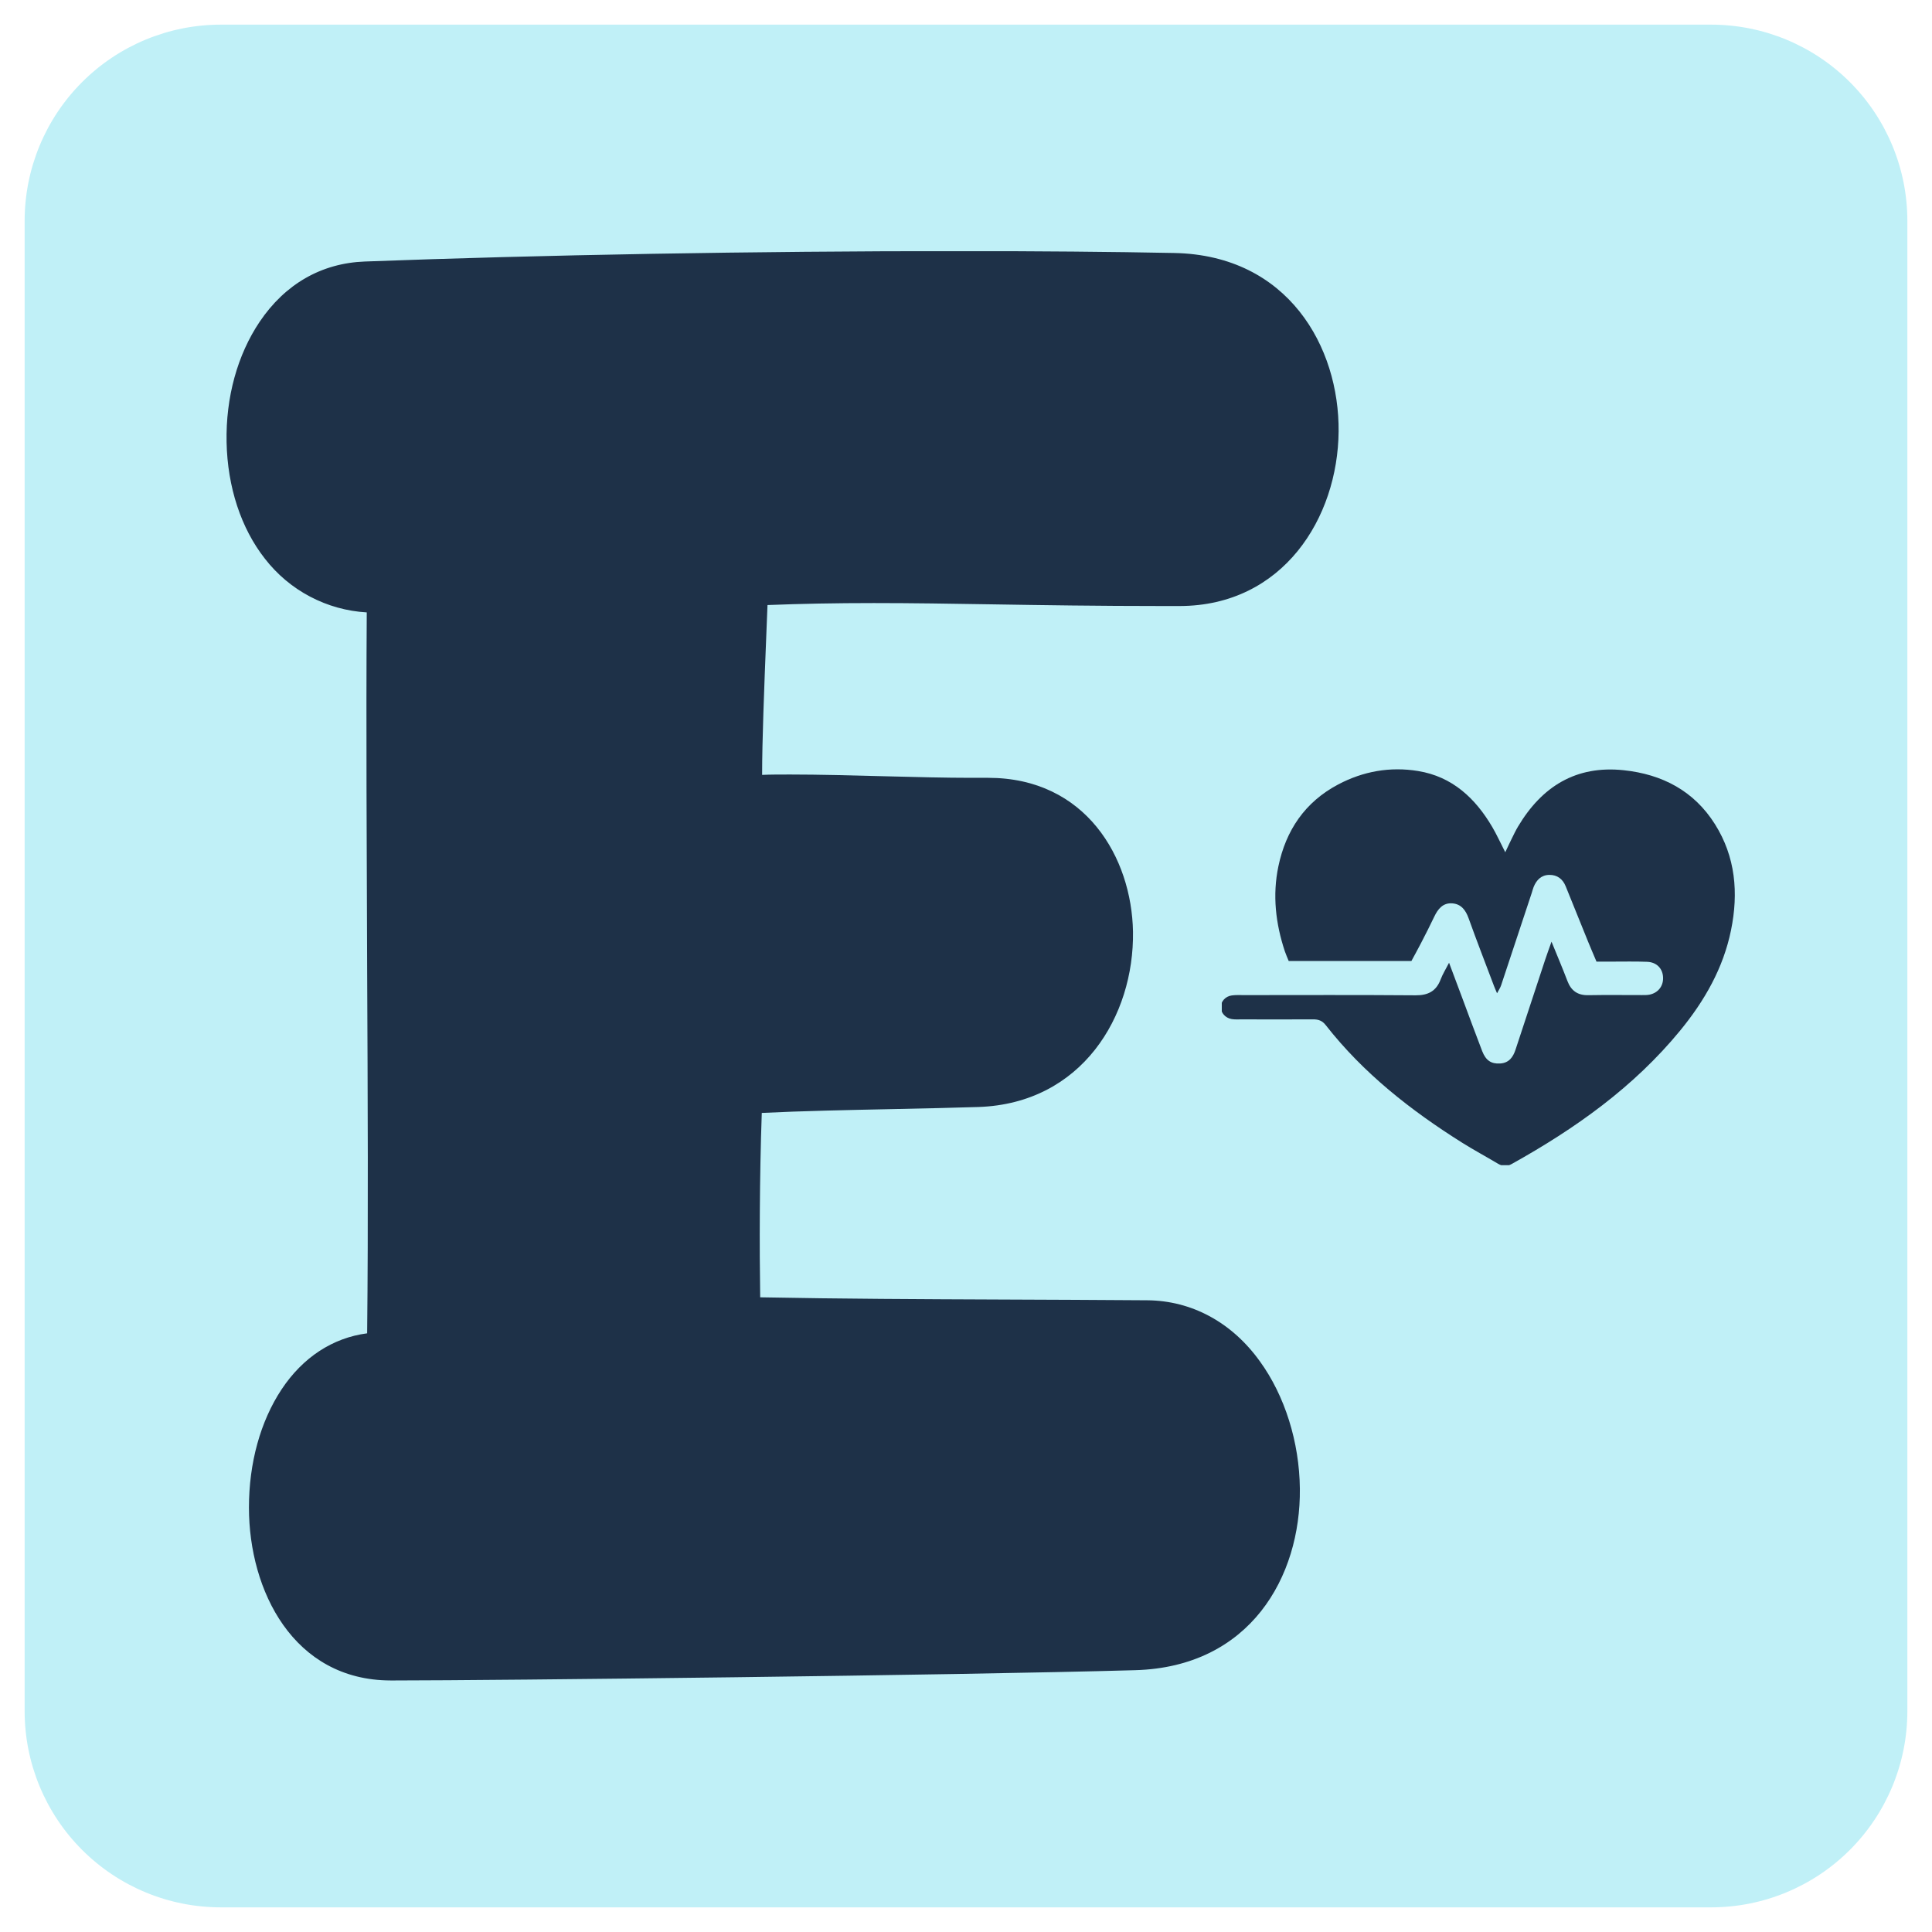
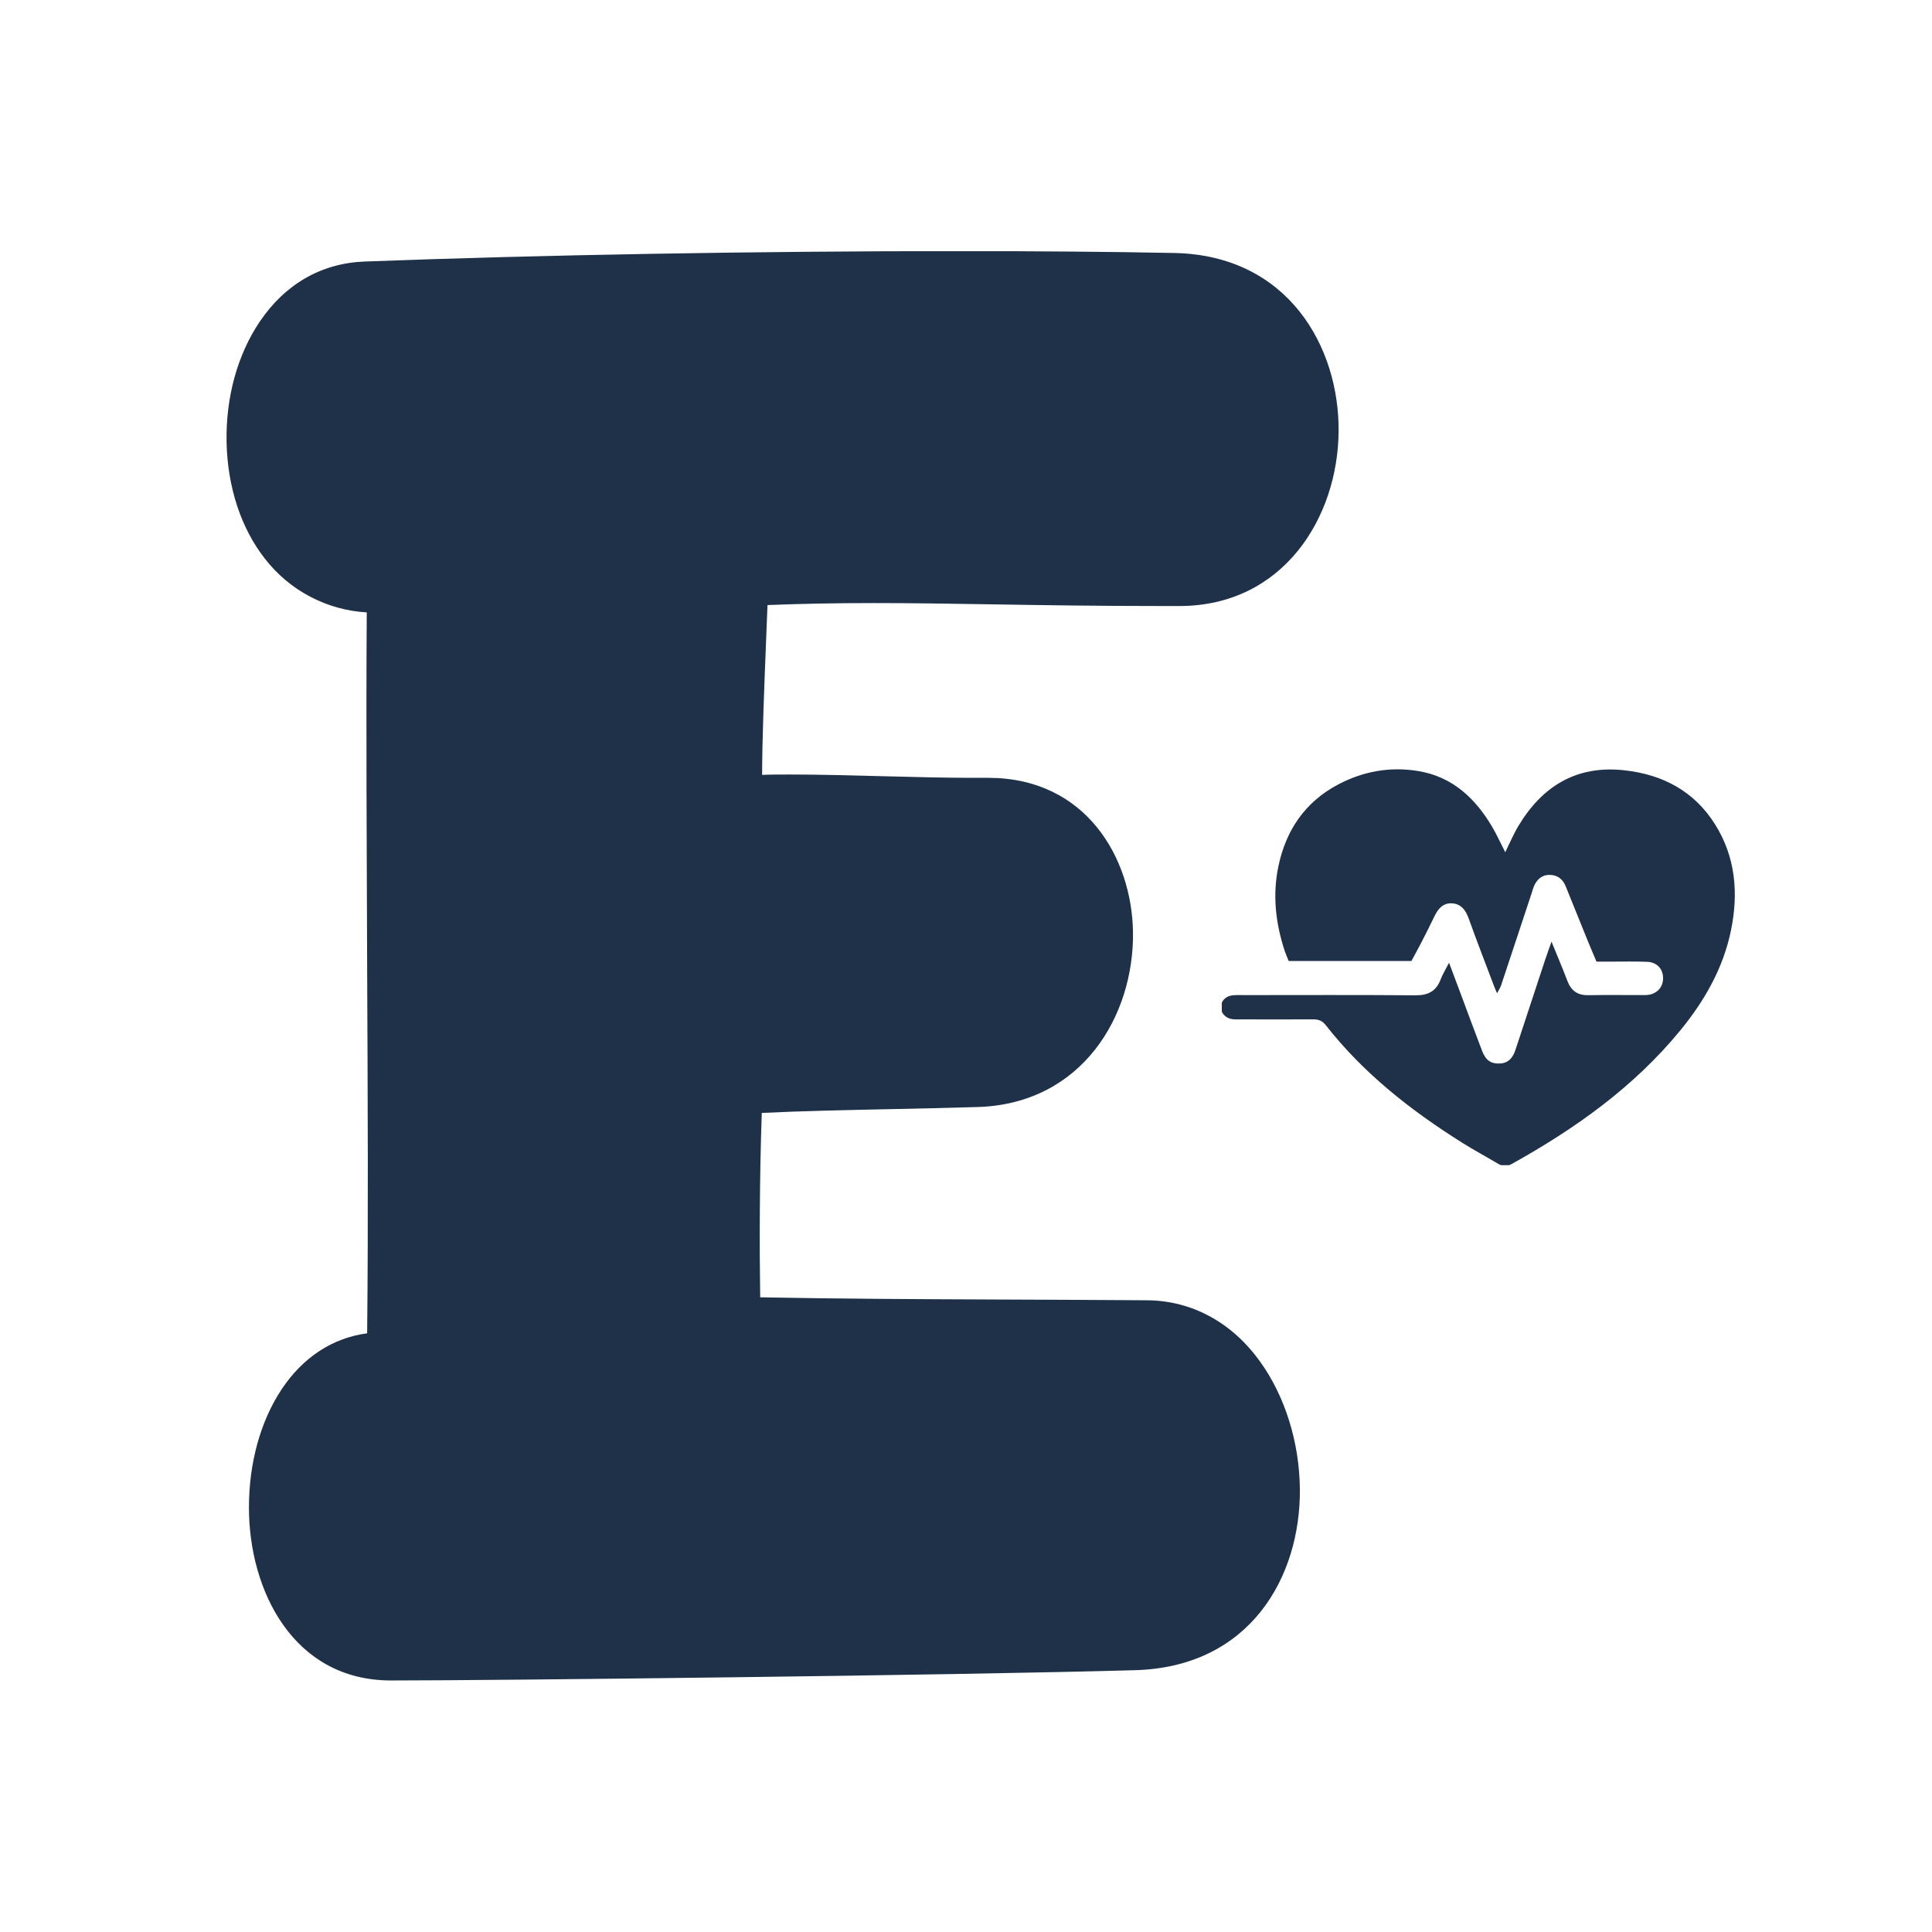
<svg xmlns="http://www.w3.org/2000/svg" width="512" zoomAndPan="magnify" viewBox="0 0 384 384" height="512" preserveAspectRatio="xMidYMid meet" version="1.0">
  <defs>
    <clipPath id="e7e55a51a4">
-       <path d="M 4.898 4.898 L 379.102 4.898 L 379.102 379.102 L 4.898 379.102 Z M 4.898 4.898 " clip-rule="nonzero" />
-     </clipPath>
+       </clipPath>
    <clipPath id="0f3ac7dfdf">
-       <path d="M 43.898 4.898 L 340.102 4.898 C 350.445 4.898 360.367 9.004 367.68 16.32 C 374.996 23.633 379.102 33.555 379.102 43.898 L 379.102 340.102 C 379.102 350.445 374.996 360.367 367.68 367.68 C 360.367 374.996 350.445 379.102 340.102 379.102 L 43.898 379.102 C 33.555 379.102 23.633 374.996 16.32 367.68 C 9.004 360.367 4.898 350.445 4.898 340.102 L 4.898 43.898 C 4.898 33.555 9.004 23.633 16.32 16.32 C 23.633 9.004 33.555 4.898 43.898 4.898 Z M 43.898 4.898 " clip-rule="nonzero" />
+       <path d="M 43.898 4.898 L 340.102 4.898 C 350.445 4.898 360.367 9.004 367.68 16.32 C 374.996 23.633 379.102 33.555 379.102 43.898 L 379.102 340.102 C 379.102 350.445 374.996 360.367 367.68 367.68 C 360.367 374.996 350.445 379.102 340.102 379.102 L 43.898 379.102 C 33.555 379.102 23.633 374.996 16.32 367.68 C 9.004 360.367 4.898 350.445 4.898 340.102 C 4.898 33.555 9.004 23.633 16.32 16.32 C 23.633 9.004 33.555 4.898 43.898 4.898 Z M 43.898 4.898 " clip-rule="nonzero" />
    </clipPath>
    <clipPath id="6160dbd2fc">
      <path d="M 45 49.93 L 267 49.93 L 267 334.176 L 45 334.176 Z M 45 49.93 " clip-rule="nonzero" />
    </clipPath>
    <clipPath id="8e8d0c56ec">
      <path d="M 242.84 152.09 L 345 152.09 L 345 231.59 L 242.84 231.59 Z M 242.84 152.09 " clip-rule="nonzero" />
    </clipPath>
  </defs>
  <g clip-path="url(#e7e55a51a4)">
    <g clip-path="url(#0f3ac7dfdf)">
-       <path fill="#c0f0f7" d="M 4.898 4.898 L 379.102 4.898 L 379.102 379.102 L 4.898 379.102 Z M 4.898 4.898 " fill-opacity="1" fill-rule="nonzero" />
-     </g>
+       </g>
  </g>
  <path fill="#1e3148" d="M 77.668 332.512 C 59.363 332.512 51.008 315.457 50.992 299.691 C 50.992 283.676 59.027 267.445 74.434 266.414 C 74.707 243.98 74.582 218.805 74.434 192.184 C 74.32 168.484 74.207 143.992 74.367 120.352 C 55.539 119.723 46.797 103.746 46.5 87.906 C 46.086 65.992 59.289 54.027 72.539 53.527 C 107.406 52.207 150.297 51.457 190.215 51.457 C 206.262 51.457 221.16 51.586 233.352 51.832 C 254.965 52.273 264.66 69.742 264.512 85.785 C 264.371 102.273 253.992 118.973 234.438 119.02 L 231.156 119.02 C 218.094 119.02 206.934 118.84 197.098 118.684 C 188.895 118.551 181.156 118.43 173.598 118.43 C 165.422 118.43 158.211 118.578 151.02 118.887 C 150.926 121.477 150.812 124.16 150.707 126.859 C 150.27 137.699 149.816 148.879 149.902 155.629 C 151.871 155.555 154.207 155.508 156.973 155.508 C 162.656 155.508 169.312 155.684 175.727 155.844 C 181.992 156.012 187.918 156.164 192.824 156.164 L 196.293 156.164 C 214.699 156.164 223.336 171.262 223.578 185.289 C 223.852 201.332 213.895 217.922 194.324 218.59 C 189.277 218.758 183.52 218.879 177.566 219 C 167.973 219.199 158.062 219.402 149.855 219.844 C 149.32 233.703 149.32 249.355 149.5 259.398 C 166.379 259.727 182.32 259.793 199.199 259.859 C 208.324 259.859 217.777 259.934 227.883 260.008 C 241.707 260.121 256.531 272.762 256.777 295.988 C 257.027 320.828 240.102 330.121 225.531 330.535 C 189.363 331.566 98.309 332.578 78.398 332.578 Z M 77.668 332.512 " fill-opacity="1" fill-rule="nonzero" />
  <g clip-path="url(#6160dbd2fc)">
    <path fill="#1e3148" d="M 228.035 258.441 C 217.926 258.367 208.473 258.328 199.348 258.293 C 182.949 258.227 167.402 258.16 151.094 257.852 C 150.941 248.164 150.953 234.031 151.41 221.203 C 159.316 220.812 168.656 220.625 177.715 220.434 C 183.734 220.305 189.426 220.191 194.492 220.023 C 215.02 219.32 225.438 201.973 225.191 185.195 C 224.941 170.465 215.816 154.598 196.406 154.598 L 192.934 154.598 C 188.039 154.598 182.133 154.449 175.879 154.289 C 169.426 154.117 162.75 153.941 157.059 153.941 C 154.965 153.941 153.117 153.941 151.477 154.016 C 151.477 147.219 151.883 136.895 152.285 126.82 C 152.379 124.59 152.465 122.402 152.547 120.258 C 159.262 119.996 166.059 119.863 173.684 119.863 C 181.309 119.863 188.957 119.984 197.125 120.117 C 206.965 120.277 218.121 120.453 231.203 120.453 L 234.484 120.453 C 255.012 120.406 265.91 102.945 266.059 85.758 C 266.211 68.992 256.062 50.742 233.426 50.285 C 221.234 50.039 206.289 49.91 190.234 49.91 C 150.305 49.91 107.395 50.66 72.5 51.98 C 63.902 52.301 56.672 56.445 51.602 63.965 C 47.191 70.531 44.859 78.969 45.035 87.887 C 45.215 96.805 47.906 105 52.648 111.039 C 53.859 112.602 55.219 114.02 56.727 115.289 C 58.238 116.559 59.867 117.656 61.613 118.574 C 63.359 119.496 65.184 120.223 67.086 120.754 C 68.988 121.281 70.926 121.605 72.895 121.719 C 72.746 144.93 72.895 168.918 72.973 192.145 C 73.094 218.23 73.207 242.934 72.973 265.008 C 66.145 265.898 60.191 269.777 55.969 276.145 C 51.75 282.512 49.473 290.82 49.48 299.645 C 49.48 316.16 58.324 333.957 77.613 334.004 L 78.484 334.004 C 98.395 334.004 189.473 332.992 225.652 331.961 C 248.496 331.312 258.539 313.383 258.359 295.895 C 258.266 286.629 255.367 277.402 250.41 270.574 C 244.84 262.82 236.879 258.516 228.035 258.441 Z M 225.625 328.977 C 188.723 330.02 97.371 331.012 78.539 331.012 L 77.68 331.012 C 43.281 330.938 45.496 267.941 75.945 267.828 C 76.496 224.488 75.559 169.684 75.945 118.832 L 75.586 118.832 C 38.414 118.832 40.336 56.199 72.66 54.98 C 109.918 53.574 153.551 52.918 190.281 52.918 C 206.355 52.918 221.113 53.039 233.418 53.293 C 273.824 54.109 271.816 117.398 234.523 117.48 L 231.25 117.48 C 207.32 117.48 190.328 116.891 173.691 116.891 C 165.836 116.891 158.062 117.023 149.668 117.418 C 149.145 131.48 148.289 148.84 148.535 157.168 C 150.934 157.027 153.84 156.969 157.066 156.969 C 168.133 156.969 182.855 157.625 192.945 157.625 L 196.367 157.625 C 231.672 157.625 230.473 215.82 194.352 217.051 C 180.781 217.512 161.988 217.594 148.488 218.383 C 147.895 232.605 147.875 249.59 148.102 260.824 C 174.574 261.367 198.484 261.234 227.977 261.473 C 261.379 261.707 268.449 327.758 225.625 328.977 Z M 225.625 328.977 " fill-opacity="1" fill-rule="nonzero" />
  </g>
  <g clip-path="url(#8e8d0c56ec)">
    <path fill="#1e3148" d="M 299.184 169.391 C 298.176 167.422 297.469 165.855 296.605 164.383 C 293.23 158.641 288.648 154.352 281.855 153.246 C 276.316 152.34 270.957 153.281 265.965 155.922 C 259.375 159.414 255.582 165.027 254.086 172.203 C 252.891 177.922 253.539 183.566 255.375 189.086 C 255.582 189.707 255.859 190.305 256.141 191.008 C 264.211 191.008 272.223 191.008 280.527 191.008 C 281.102 189.945 281.777 188.734 282.41 187.504 C 283.32 185.738 284.23 183.973 285.078 182.18 C 285.801 180.652 286.801 179.43 288.613 179.547 C 290.379 179.66 291.301 180.855 291.891 182.496 C 293.512 187.012 295.25 191.484 296.945 195.973 C 297.086 196.355 297.262 196.73 297.551 197.422 C 297.898 196.754 298.195 196.332 298.352 195.859 C 300.395 189.738 302.414 183.613 304.441 177.488 C 304.57 177.098 304.664 176.691 304.816 176.309 C 305.383 174.887 306.367 173.902 307.953 173.891 C 309.5 173.879 310.598 174.691 311.191 176.152 C 312.676 179.836 314.164 183.52 315.66 187.199 C 316.156 188.422 316.684 189.633 317.316 191.129 C 318.25 191.129 319.223 191.125 320.195 191.129 C 322.598 191.133 325 191.07 327.398 191.168 C 329.312 191.246 330.508 192.547 330.551 194.332 C 330.594 196.023 329.547 197.348 327.848 197.695 C 327.363 197.793 326.855 197.777 326.363 197.781 C 322.801 197.785 319.238 197.734 315.68 197.801 C 313.562 197.84 312.27 196.918 311.531 194.965 C 310.594 192.5 309.559 190.07 308.375 187.164 C 307.859 188.629 307.477 189.66 307.129 190.707 C 305.156 196.676 303.184 202.645 301.227 208.617 C 300.723 210.148 299.91 211.277 298.137 211.379 C 296.395 211.473 295.324 210.797 294.59 208.902 C 293.219 205.352 291.914 201.777 290.582 198.211 C 289.773 196.047 288.957 193.887 288.012 191.355 C 287.344 192.66 286.738 193.613 286.348 194.648 C 285.465 196.996 283.859 197.844 281.363 197.824 C 270.016 197.734 258.668 197.781 247.32 197.785 C 246.496 197.785 245.656 197.738 244.84 197.848 C 243.562 198.016 242.664 199.031 242.656 200.168 C 242.648 201.293 243.535 202.332 244.801 202.547 C 245.445 202.656 246.121 202.609 246.781 202.609 C 251.504 202.617 256.223 202.633 260.945 202.605 C 262.008 202.598 262.785 202.836 263.496 203.746 C 270.992 213.328 280.41 220.707 290.633 227.133 C 292.945 228.582 295.355 229.879 297.703 231.277 C 298.633 231.828 299.473 231.906 300.473 231.348 C 313.074 224.328 324.715 216.086 333.949 204.828 C 338.781 198.934 342.516 192.434 344.055 184.875 C 345.562 177.484 344.957 170.312 340.859 163.809 C 336.688 157.188 330.375 153.895 322.715 153.086 C 313.215 152.086 306.457 156.336 301.715 164.293 C 301.25 165.074 300.859 165.902 300.457 166.715 C 300.09 167.445 299.754 168.188 299.184 169.391 Z M 299.184 169.391 " fill-opacity="1" fill-rule="nonzero" />
  </g>
</svg>